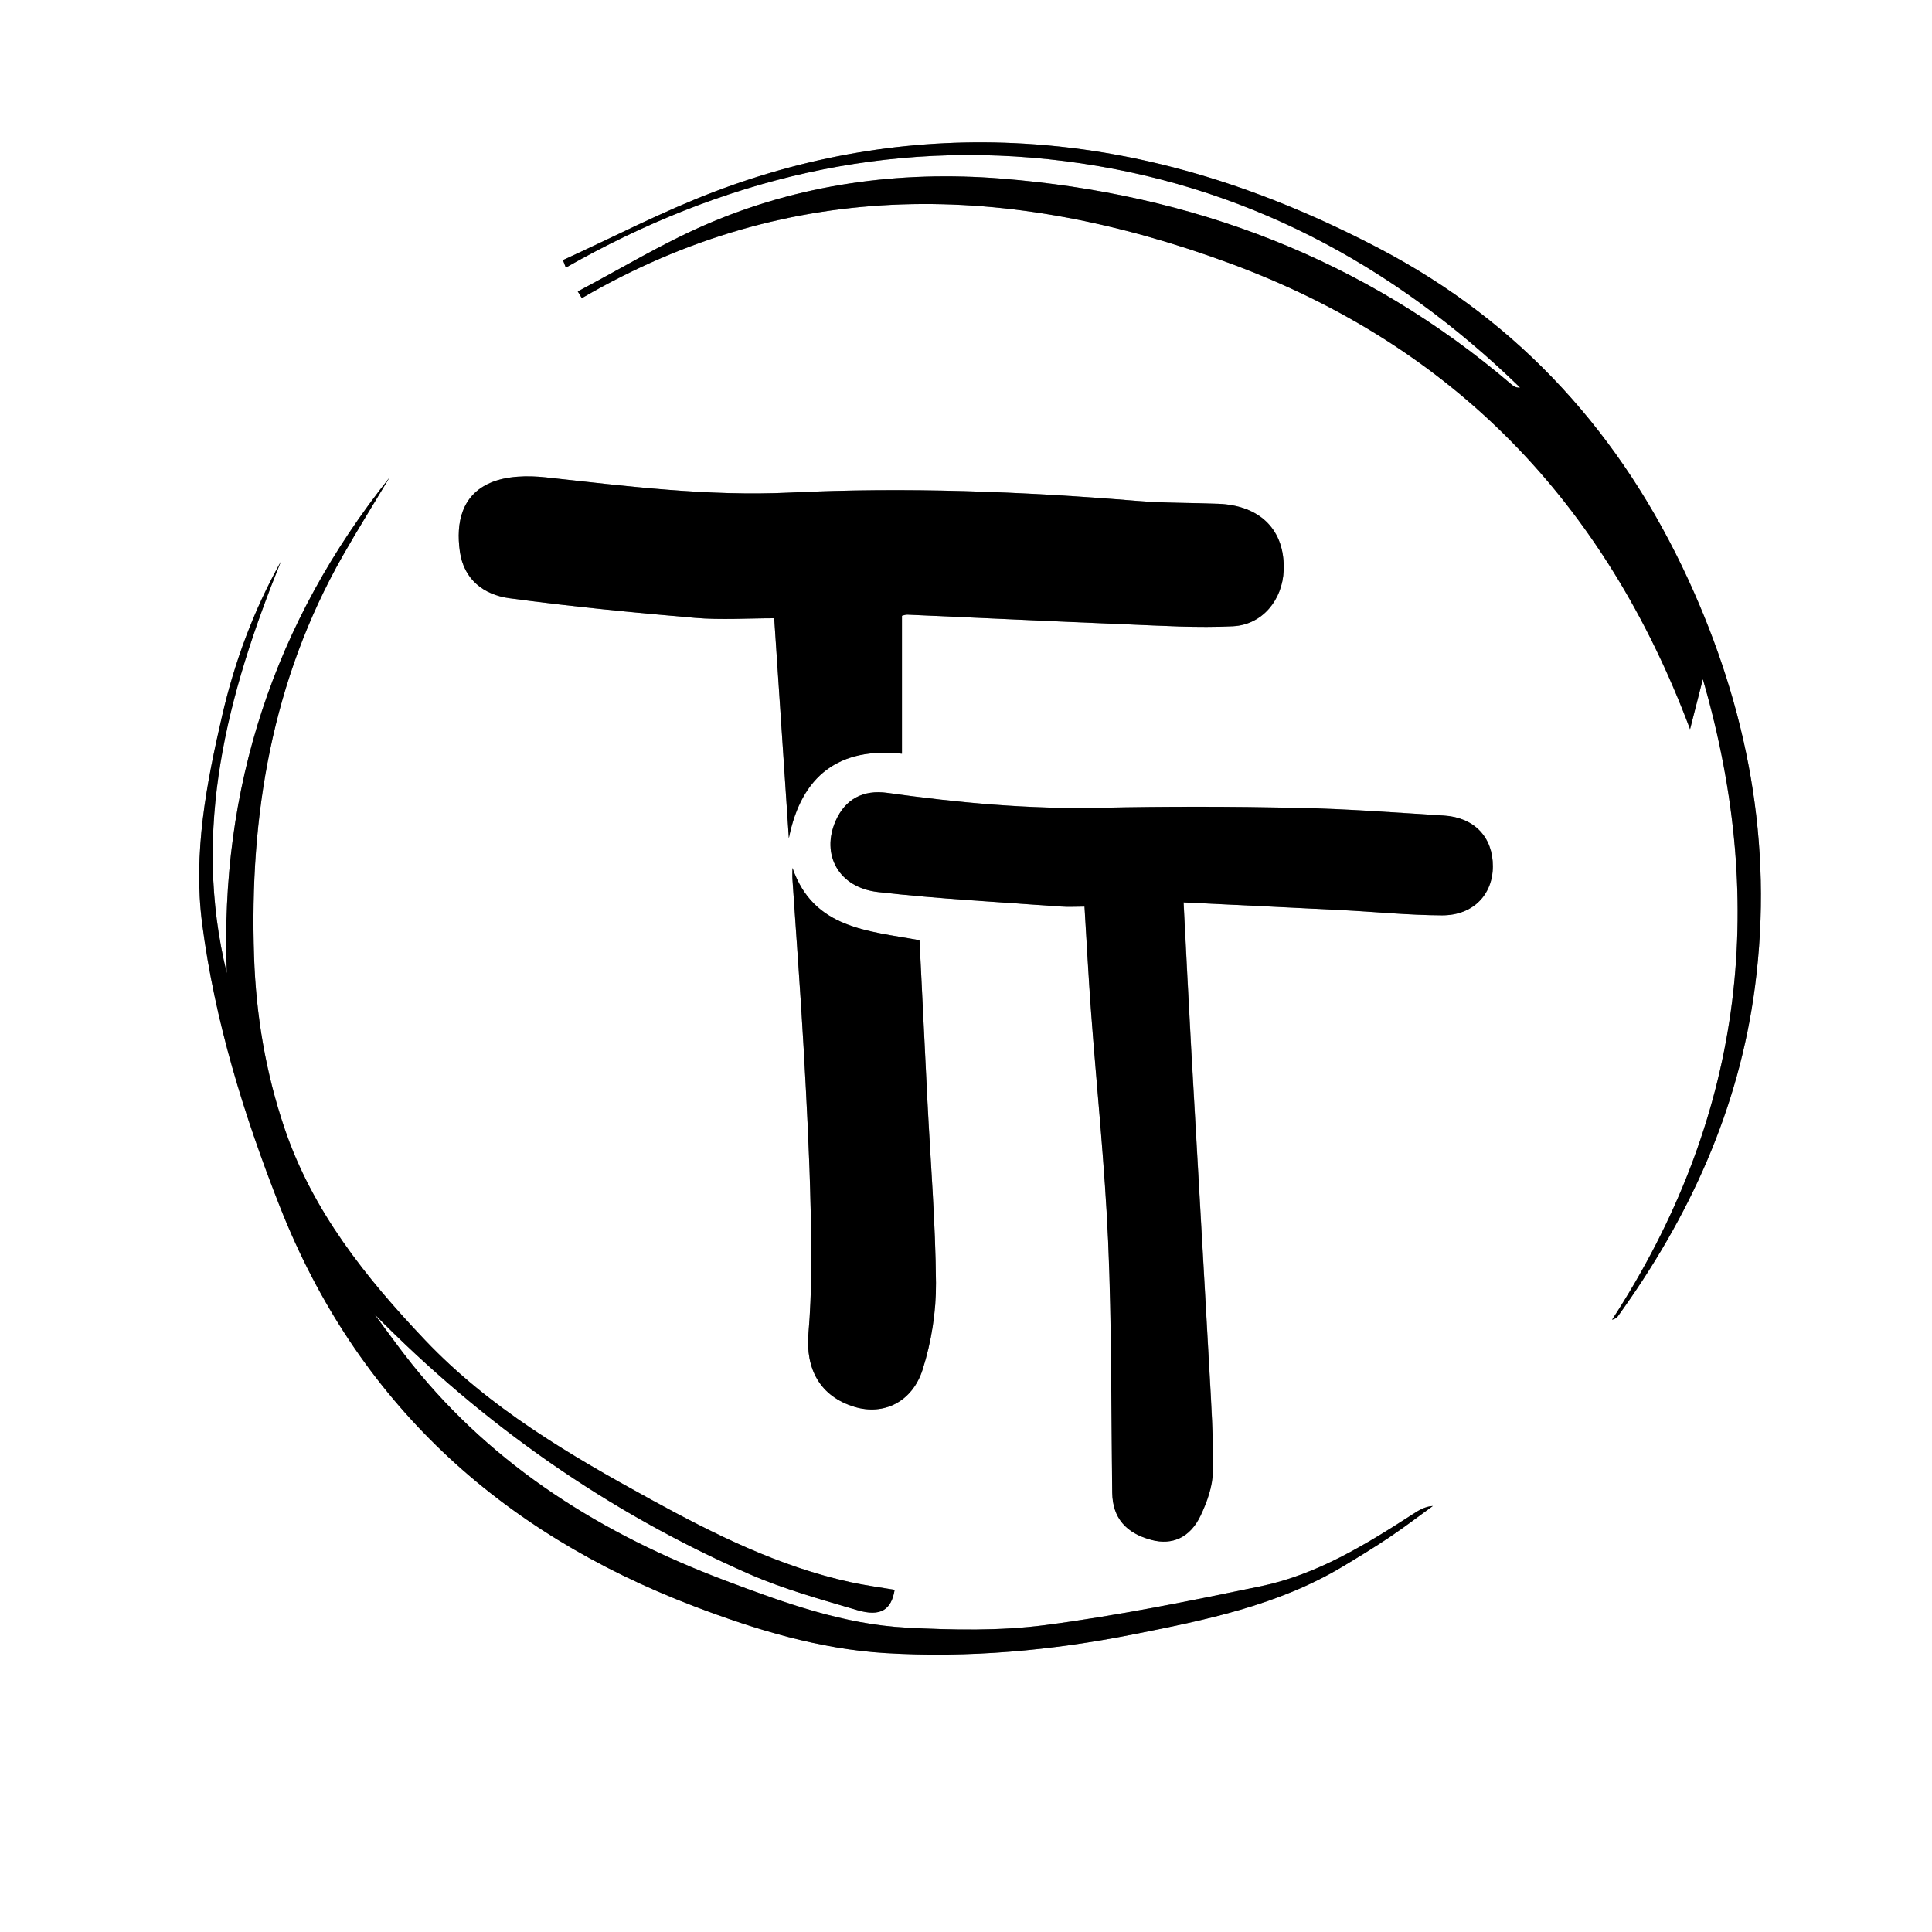
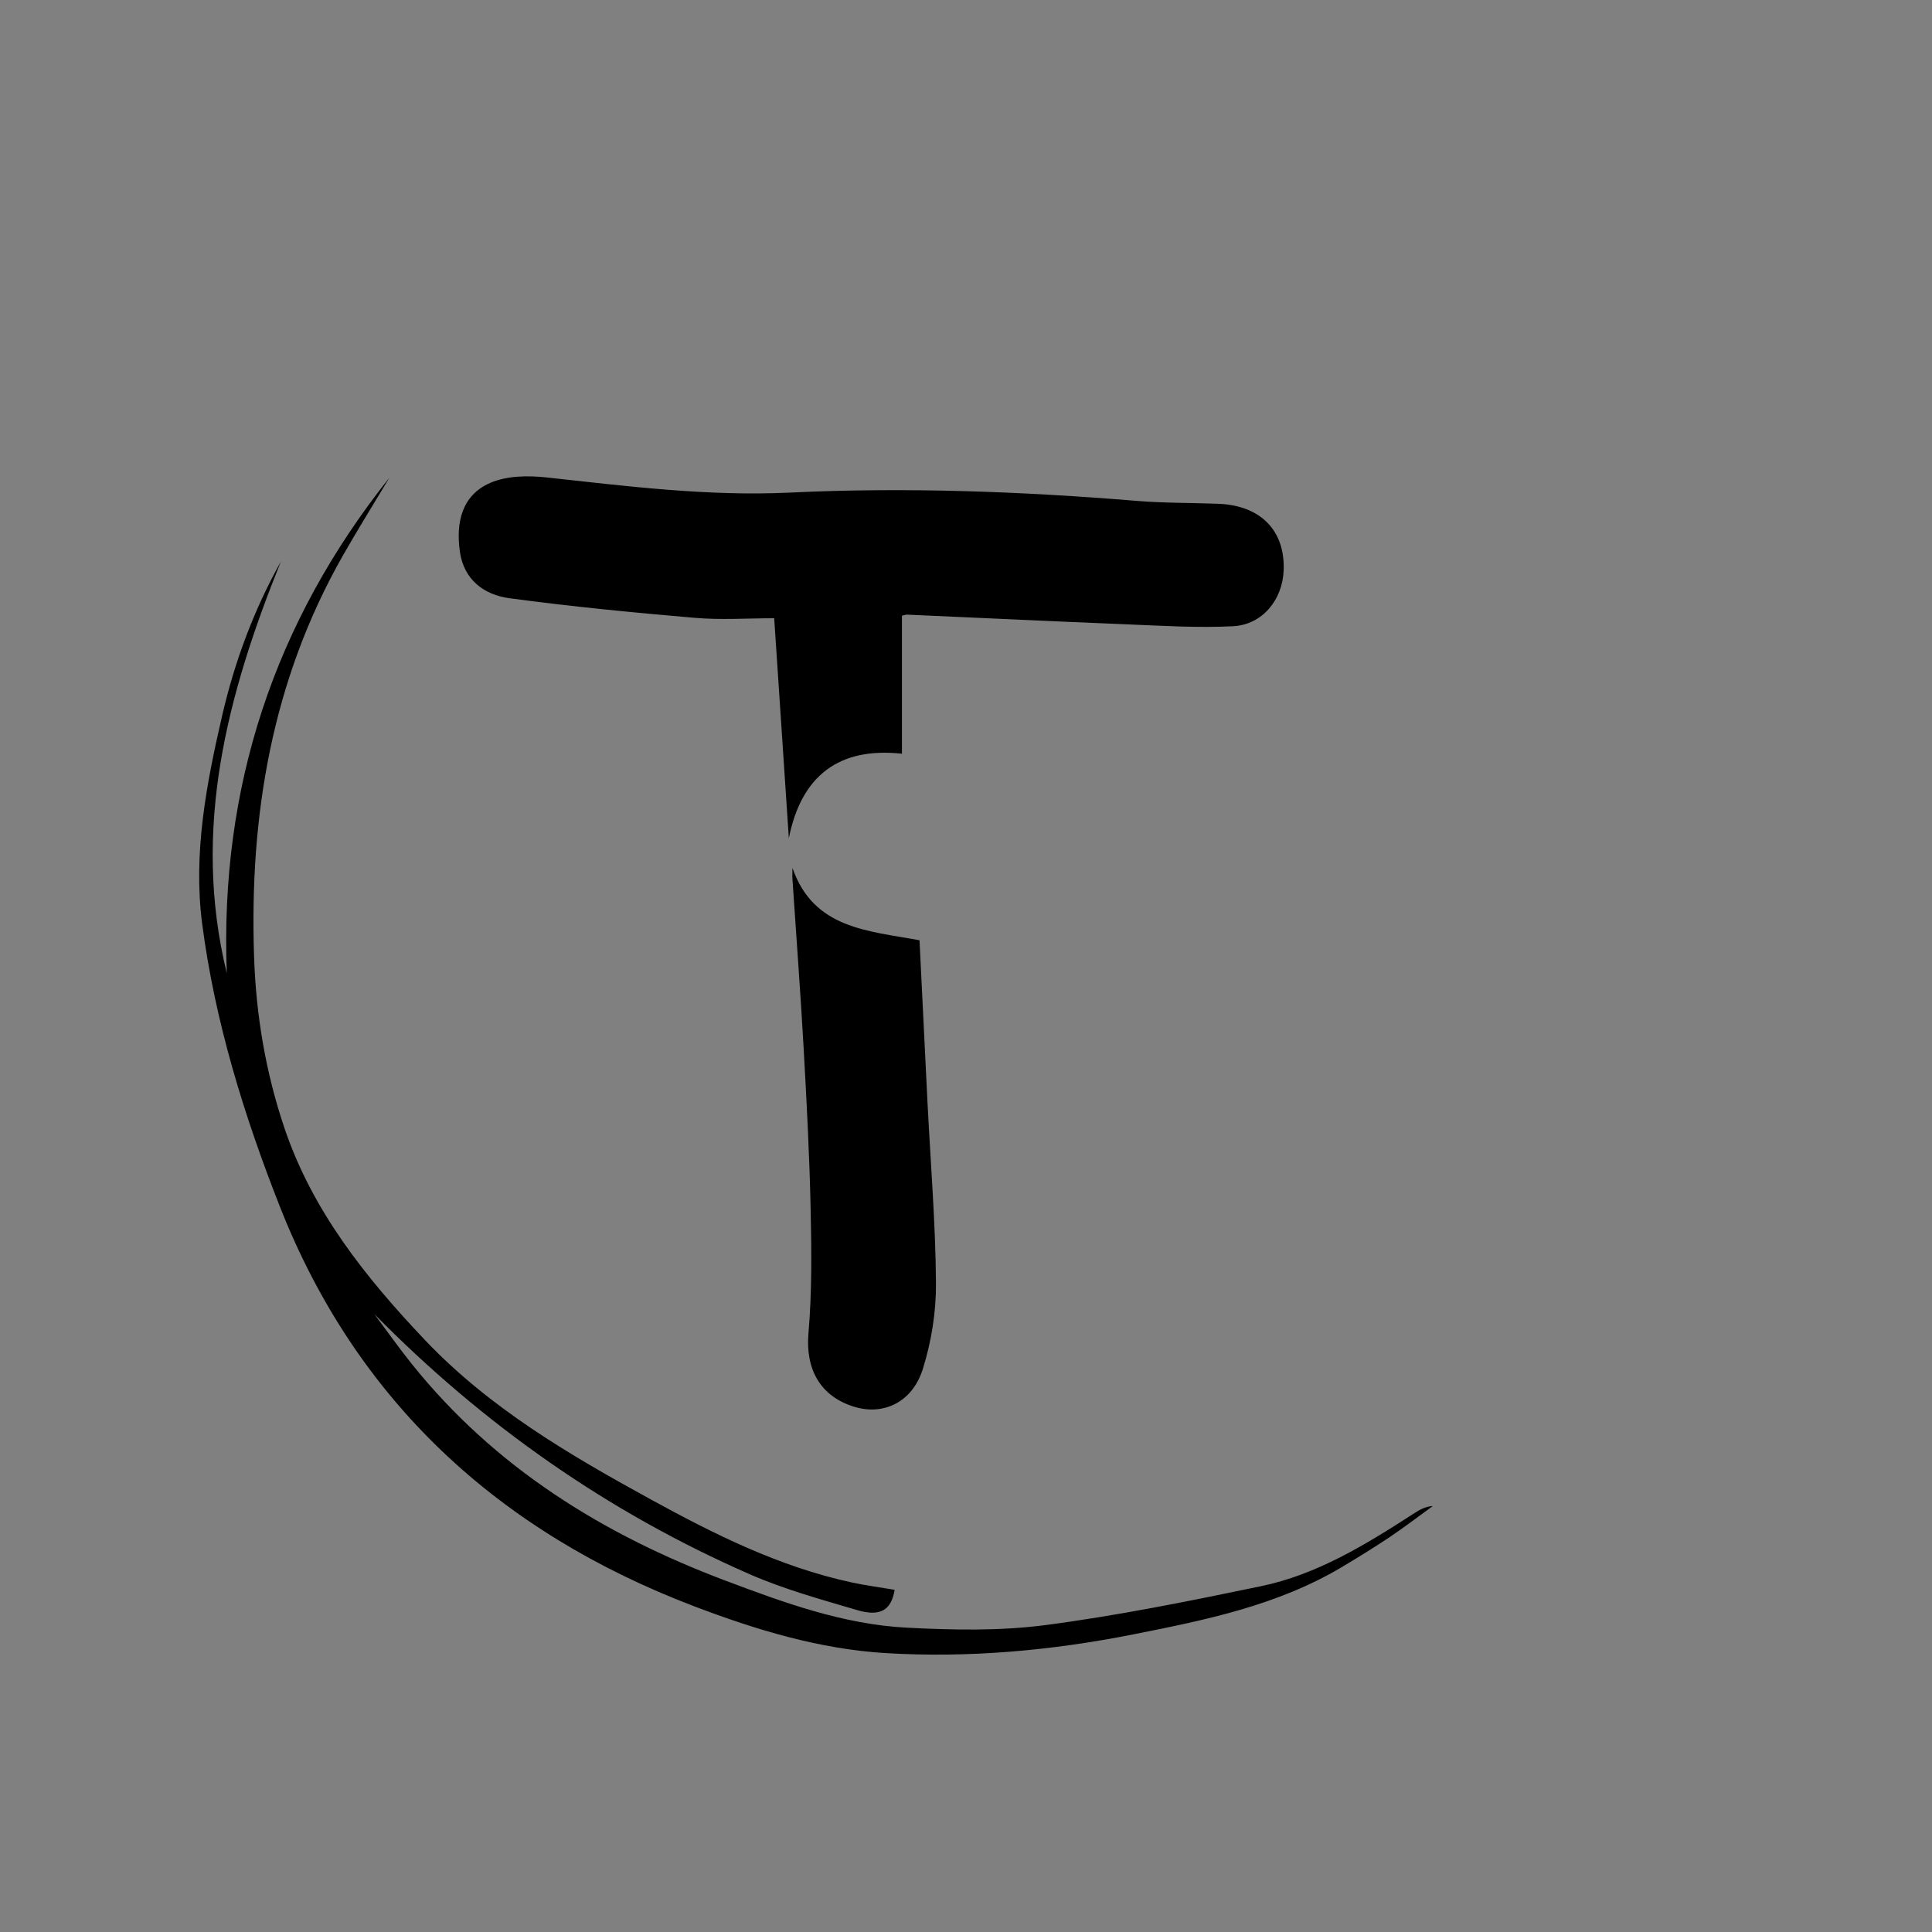
<svg xmlns="http://www.w3.org/2000/svg" id="Layer_1" viewBox="0 0 500 500">
  <rect x="0" y="0" width="500" height="500" fill="#808080" stroke="none" />
  <defs>
    <style>
      .cls-1 {
        fill: #fff;
      }
    </style>
  </defs>
-   <path class="cls-1" d="M500,500c-166.67,0-333.33,0-500,0C0,333.33,0,166.67,0,0c166.67,0,333.33,0,500,0,0,166.67,0,333.33,0,500ZM306.3,233.53c14.18.69,27.6,1.31,41.01,2,8.64.44,17.28,1.32,25.92,1.35,8.01.02,13.12-5.33,13.14-12.67.02-7.56-4.81-12.67-12.72-13.15-12.62-.77-25.24-1.74-37.88-2-16.97-.34-33.96-.38-50.92-.01-18.54.41-36.88-1.3-55.18-3.86-6.3-.88-10.9,1.65-13.35,7.18-3.88,8.74.68,17.31,10.92,18.48,15.66,1.79,31.44,2.59,47.17,3.75,2.07.15,4.16.02,6.28.02.59,9.6,1.04,18.4,1.69,27.17,1.47,19.91,3.57,39.79,4.44,59.72.93,21.58.76,43.2,1.05,64.81.09,6.41,3.46,10.47,10.25,12.23,5.28,1.37,9.91-.62,12.61-6.31,1.67-3.52,3.11-7.52,3.18-11.34.18-8.79-.43-17.61-.91-26.41-1.53-27.75-3.16-55.5-4.71-83.25-.68-12.12-1.26-24.24-1.96-37.72ZM200.37,160c1.3,19.53,2.54,38.23,3.79,56.93,3.25-16.32,13.11-23.62,29.27-21.87v-35.71c.45-.1.92-.3,1.39-.28,18.95.83,37.9,1.75,56.86,2.51,9.14.37,18.31.95,27.42.49,7.61-.38,12.83-6.84,13.12-14.46.39-10.33-5.95-16.82-16.92-17.23-6.99-.27-14-.17-20.97-.74-29.91-2.46-59.85-3.6-89.83-2.16-21.24,1.02-42.16-1.64-63.16-3.93-4.76-.52-10.21-.42-14.46,1.42-7.36,3.2-8.92,10.27-7.86,17.76,1.03,7.34,6.27,11.21,12.83,12.09,15.95,2.15,31.98,3.7,48.02,5.08,6.75.58,13.58.1,20.51.1ZM149.52,75.42c.35.58.7,1.16,1.05,1.74,54.39-31.66,110.69-30.03,167.65-9.04,57.79,21.3,97.06,61.72,119.16,120.6,1.3-5.07,2.15-8.43,3.31-12.96,17.25,59.55,9.88,114.46-23.5,165.79.77-.23,1.2-.48,1.47-.85,18.57-25.7,31.41-53.71,35.54-85.5,4.8-36.91-2-72.04-17.33-105.3-17.09-37.08-43.16-66.35-79.93-85.6-28.94-15.15-59.26-25.21-91.93-27.13-27.54-1.61-54.43,2.66-80.19,12.46-13.36,5.08-26.11,11.74-39.14,17.68l.75,1.94c40.19-22.86,83.15-33.36,129.11-27.56,45.94,5.8,84.84,26.54,117.85,58.61-.91.1-1.59-.26-2.16-.75-38.1-32.57-82.7-49.42-132.21-53.34-26.29-2.08-52.22,1.41-76.61,12.03-11.31,4.93-21.95,11.4-32.9,17.18ZM100.82,123.56c-29.89,37.51-43.96,80.26-42.13,128.28-9.14-37.36.15-72.22,14-106.52-7.04,12.6-11.96,25.9-15.19,39.84-4.1,17.72-7.54,35.66-5.19,53.82,3.27,25.27,10.83,49.69,20.1,73.23,19.88,50.48,56.69,84.23,107.2,103.47,16.06,6.12,32.48,11.1,49.59,12.13,21.46,1.29,42.88-.63,64.01-4.83,18.73-3.72,37.46-7.51,54.17-17.5,4.14-2.47,8.25-4.99,12.25-7.68,3.82-2.56,7.47-5.36,11.19-8.06-2.1.14-3.6,1.09-5.1,2.06-12.32,7.95-24.86,15.68-39.39,18.7-18.49,3.85-37.06,7.61-55.77,10.06-11.8,1.55-23.95,1.29-35.88.67-16.39-.85-31.76-6.45-47-12.2-31.68-11.95-59.63-29.27-81.07-56-3.38-4.22-6.5-8.64-9.74-12.97,28.26,28.71,60.47,51.3,97.18,67.35,8.92,3.9,18.43,6.51,27.8,9.28,6.04,1.79,8.82-.06,9.68-5.26-3.76-.64-7.55-1.13-11.27-1.94-18.54-4.03-35.33-12.39-51.8-21.43-21.04-11.54-41.72-23.61-58.47-41.26-15.34-16.16-29.1-33.35-36.36-54.82-4.87-14.4-7.37-29.22-7.88-44.44-1.23-36.55,4.64-71.48,22.93-103.67,3.9-6.86,8.08-13.55,12.14-20.32ZM205.09,224.62c0,.99-.06,1.98,0,2.97.97,14.59,2.07,29.18,2.9,43.78.78,13.78,1.51,27.58,1.8,41.37.23,10.76.36,21.59-.56,32.29-.79,9.25,2.99,16.4,12,19.08,7.41,2.21,14.87-1.21,17.57-9.75,2.25-7.12,3.49-14.88,3.43-22.35-.12-15.61-1.41-31.21-2.2-46.82-.7-13.93-1.37-27.85-2.06-41.86-13.29-2.47-27.42-2.93-32.88-18.72Z" />
-   <path d="M306.3,233.53c.7,13.48,1.28,25.6,1.96,37.72,1.55,27.75,3.19,55.5,4.71,83.25.48,8.8,1.09,17.61.91,26.41-.08,3.82-1.51,7.83-3.18,11.34-2.7,5.69-7.33,7.68-12.61,6.31-6.79-1.76-10.16-5.82-10.25-12.23-.29-21.6-.12-43.23-1.05-64.81-.86-19.93-2.96-39.81-4.44-59.72-.65-8.78-1.1-17.57-1.69-27.17-2.12,0-4.21.13-6.28-.02-15.73-1.17-31.51-1.96-47.17-3.75-10.24-1.17-14.8-9.74-10.92-18.48,2.46-5.53,7.06-8.06,13.35-7.18,18.31,2.56,36.64,4.26,55.18,3.86,16.97-.37,33.95-.33,50.92.01,12.63.26,25.26,1.23,37.88,2,7.91.48,12.74,5.59,12.72,13.15-.02,7.33-5.13,12.69-13.14,12.67-8.64-.03-17.28-.91-25.92-1.35-13.41-.68-26.82-1.31-41.01-2Z" />
  <path d="M200.37,160c-6.93,0-13.76.48-20.51-.1-16.03-1.37-32.07-2.93-48.02-5.08-6.56-.88-11.8-4.76-12.83-12.09-1.05-7.49.5-14.56,7.86-17.76,4.25-1.85,9.7-1.94,14.46-1.42,21,2.29,41.93,4.94,63.16,3.93,29.98-1.43,59.93-.3,89.83,2.16,6.96.57,13.98.47,20.97.74,10.96.42,17.31,6.91,16.92,17.23-.29,7.62-5.51,14.08-13.12,14.46-9.11.46-18.28-.12-27.42-.49-18.96-.76-37.91-1.68-56.86-2.51-.47-.02-.94.19-1.39.28v35.71c-16.16-1.75-26.02,5.55-29.27,21.87-1.24-18.7-2.49-37.4-3.79-56.93Z" />
-   <path d="M149.52,75.42c10.95-5.77,21.58-12.25,32.9-17.18,24.39-10.62,50.32-14.11,76.61-12.03,49.5,3.92,94.11,20.76,132.21,53.34.57.49,1.25.86,2.16.75-33.01-32.07-71.91-52.81-117.85-58.61-45.97-5.8-88.93,4.7-129.11,27.56l-.75-1.94c13.03-5.94,25.79-12.6,39.14-17.68,25.76-9.8,52.64-14.08,80.19-12.46,32.67,1.91,62.99,11.98,91.93,27.13,36.77,19.25,62.84,48.53,79.93,85.6,15.33,33.26,22.13,68.39,17.33,105.3-4.13,31.79-16.97,59.79-35.54,85.5-.27.37-.7.62-1.47.85,33.37-51.33,40.75-106.24,23.5-165.79-1.16,4.53-2.02,7.89-3.31,12.96-22.1-58.87-61.36-99.29-119.16-120.6-56.96-20.99-113.26-22.63-167.65,9.04-.35-.58-.7-1.16-1.05-1.74Z" />
  <path d="M100.82,123.56c-4.05,6.77-8.24,13.46-12.14,20.32-18.29,32.19-24.16,67.13-22.93,103.67.51,15.22,3.01,30.04,7.88,44.44,7.26,21.47,21.03,38.66,36.36,54.82,16.76,17.65,37.43,29.72,58.47,41.26,16.47,9.03,33.25,17.39,51.8,21.43,3.72.81,7.51,1.3,11.27,1.94-.85,5.2-3.63,7.04-9.68,5.26-9.37-2.77-18.88-5.38-27.8-9.28-36.71-16.05-68.92-38.65-97.18-67.35,3.24,4.33,6.36,8.76,9.74,12.97,21.44,26.73,49.39,44.06,81.07,56,15.25,5.75,30.61,11.35,47,12.2,11.93.62,24.09.87,35.88-.67,18.71-2.45,37.28-6.22,55.77-10.06,14.53-3.02,27.07-10.75,39.39-18.7,1.49-.96,3-1.92,5.1-2.06-3.72,2.7-7.38,5.5-11.19,8.06-4,2.68-8.11,5.2-12.25,7.68-16.71,9.99-35.44,13.79-54.17,17.5-21.13,4.19-42.55,6.12-64.01,4.83-17.11-1.03-33.52-6.01-49.59-12.13-50.51-19.24-87.32-52.99-107.2-103.47-9.27-23.54-16.83-47.96-20.1-73.23-2.35-18.16,1.09-36.1,5.19-53.82,3.23-13.94,8.15-27.24,15.19-39.84-13.85,34.3-23.14,69.16-14,106.52-1.84-48.01,12.24-90.77,42.13-128.28Z" />
  <path d="M205.09,224.62c5.47,15.79,19.59,16.25,32.88,18.72.69,14.01,1.36,27.94,2.06,41.86.79,15.61,2.08,31.21,2.2,46.82.06,7.46-1.18,15.23-3.43,22.35-2.7,8.54-10.15,11.96-17.57,9.75-9.01-2.69-12.8-9.83-12-19.08.92-10.7.8-21.53.56-32.29-.3-13.8-1.03-27.59-1.8-41.37-.82-14.6-1.93-29.19-2.9-43.78-.07-.99,0-1.98,0-2.97Z" />
</svg>